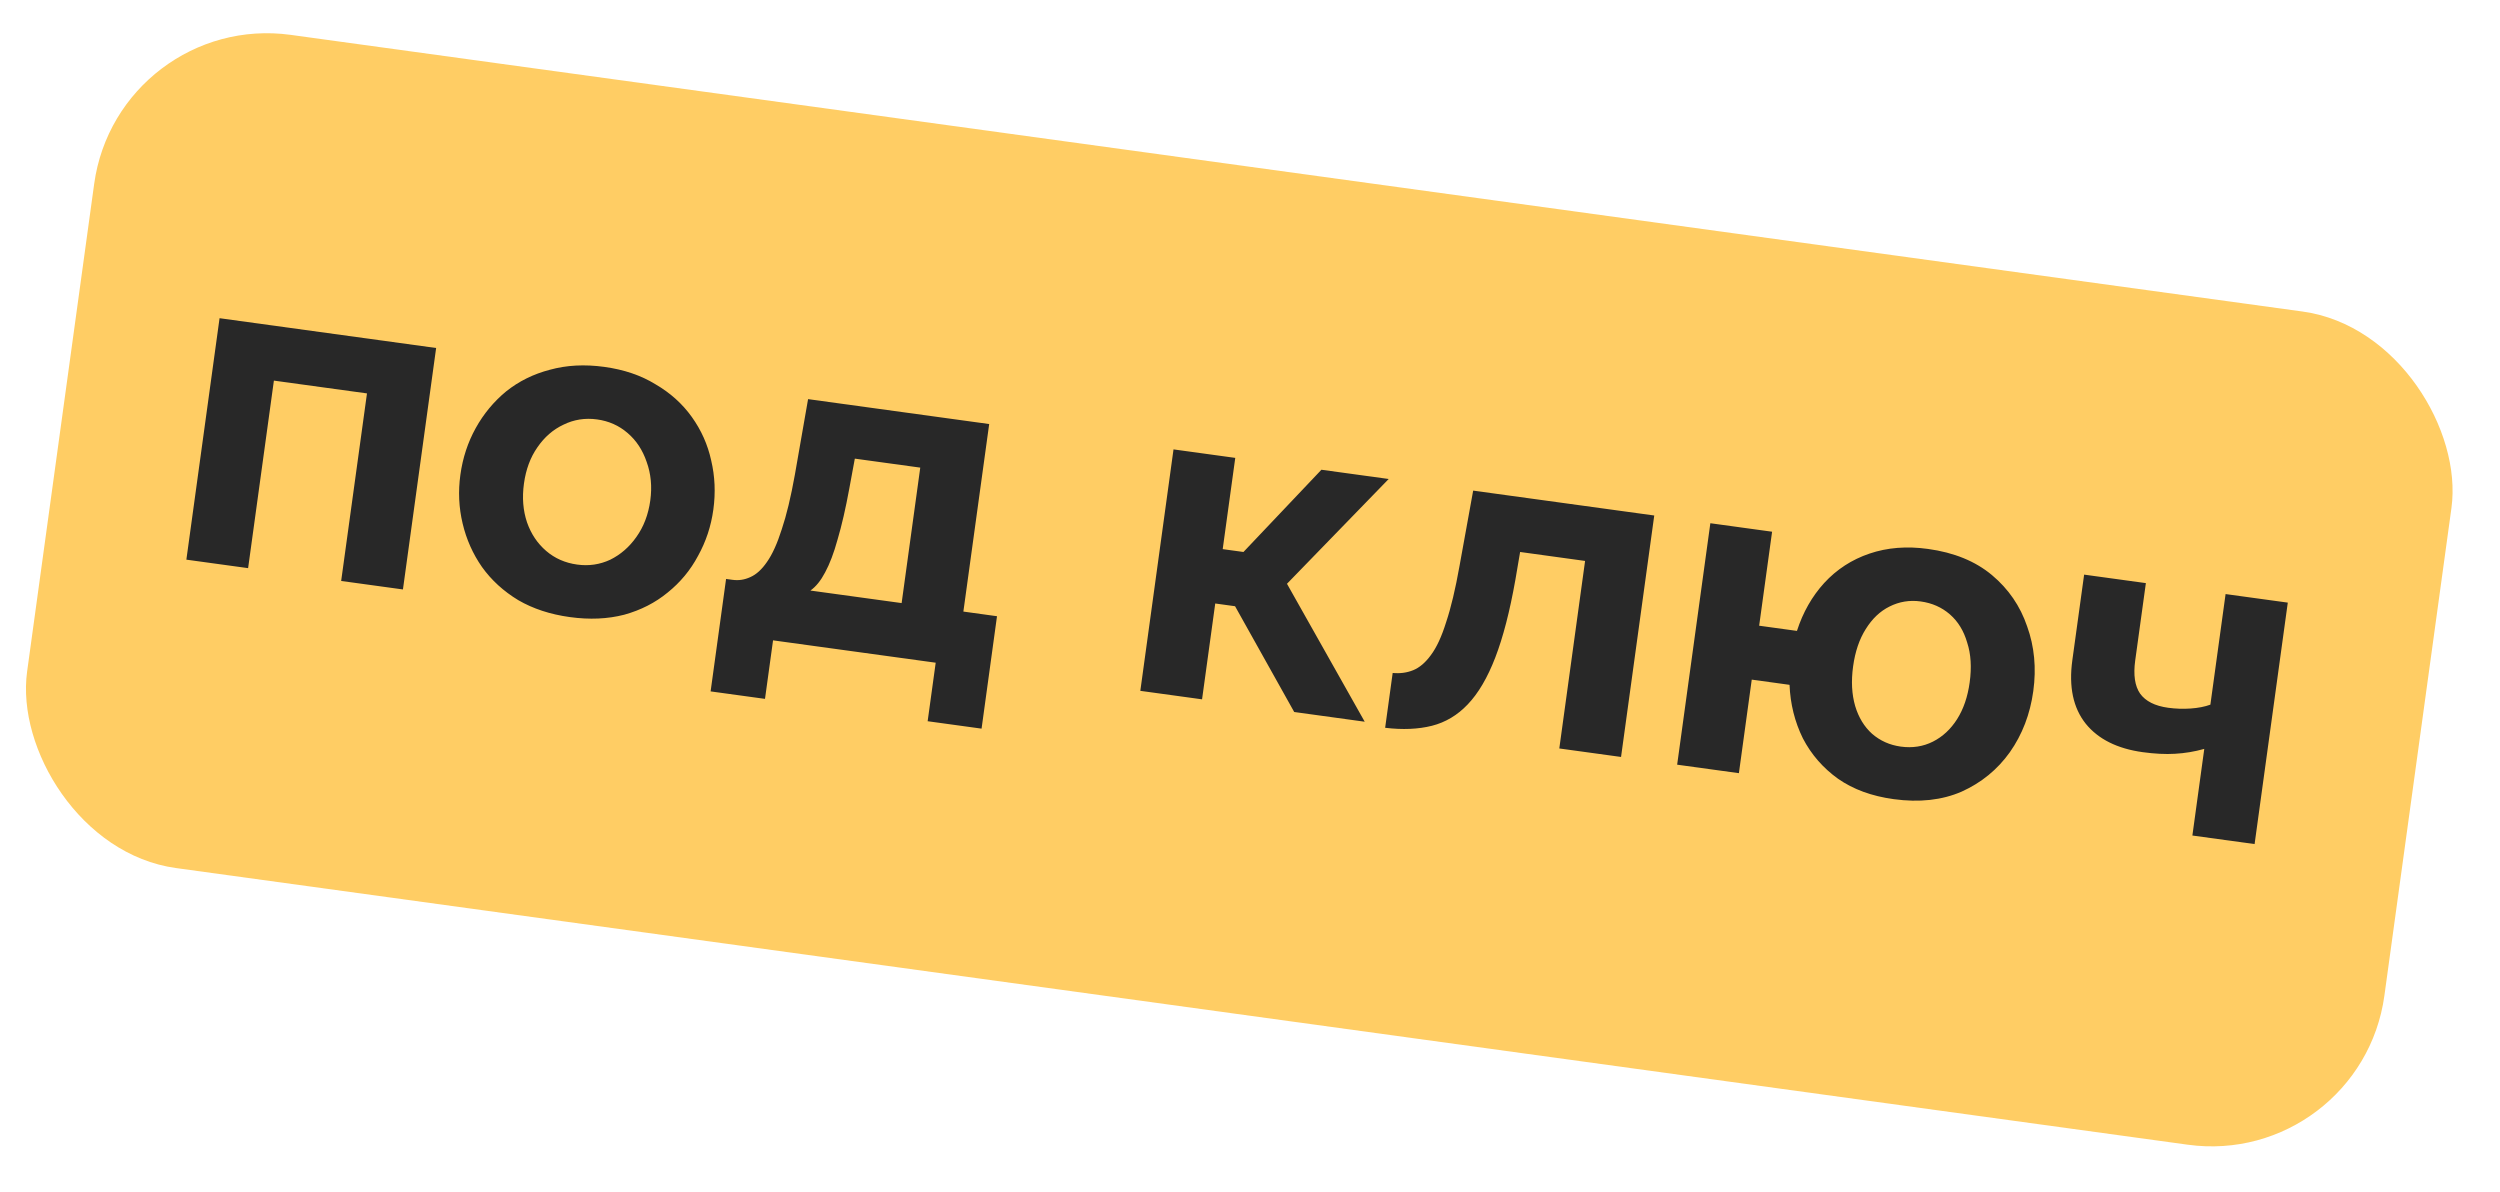
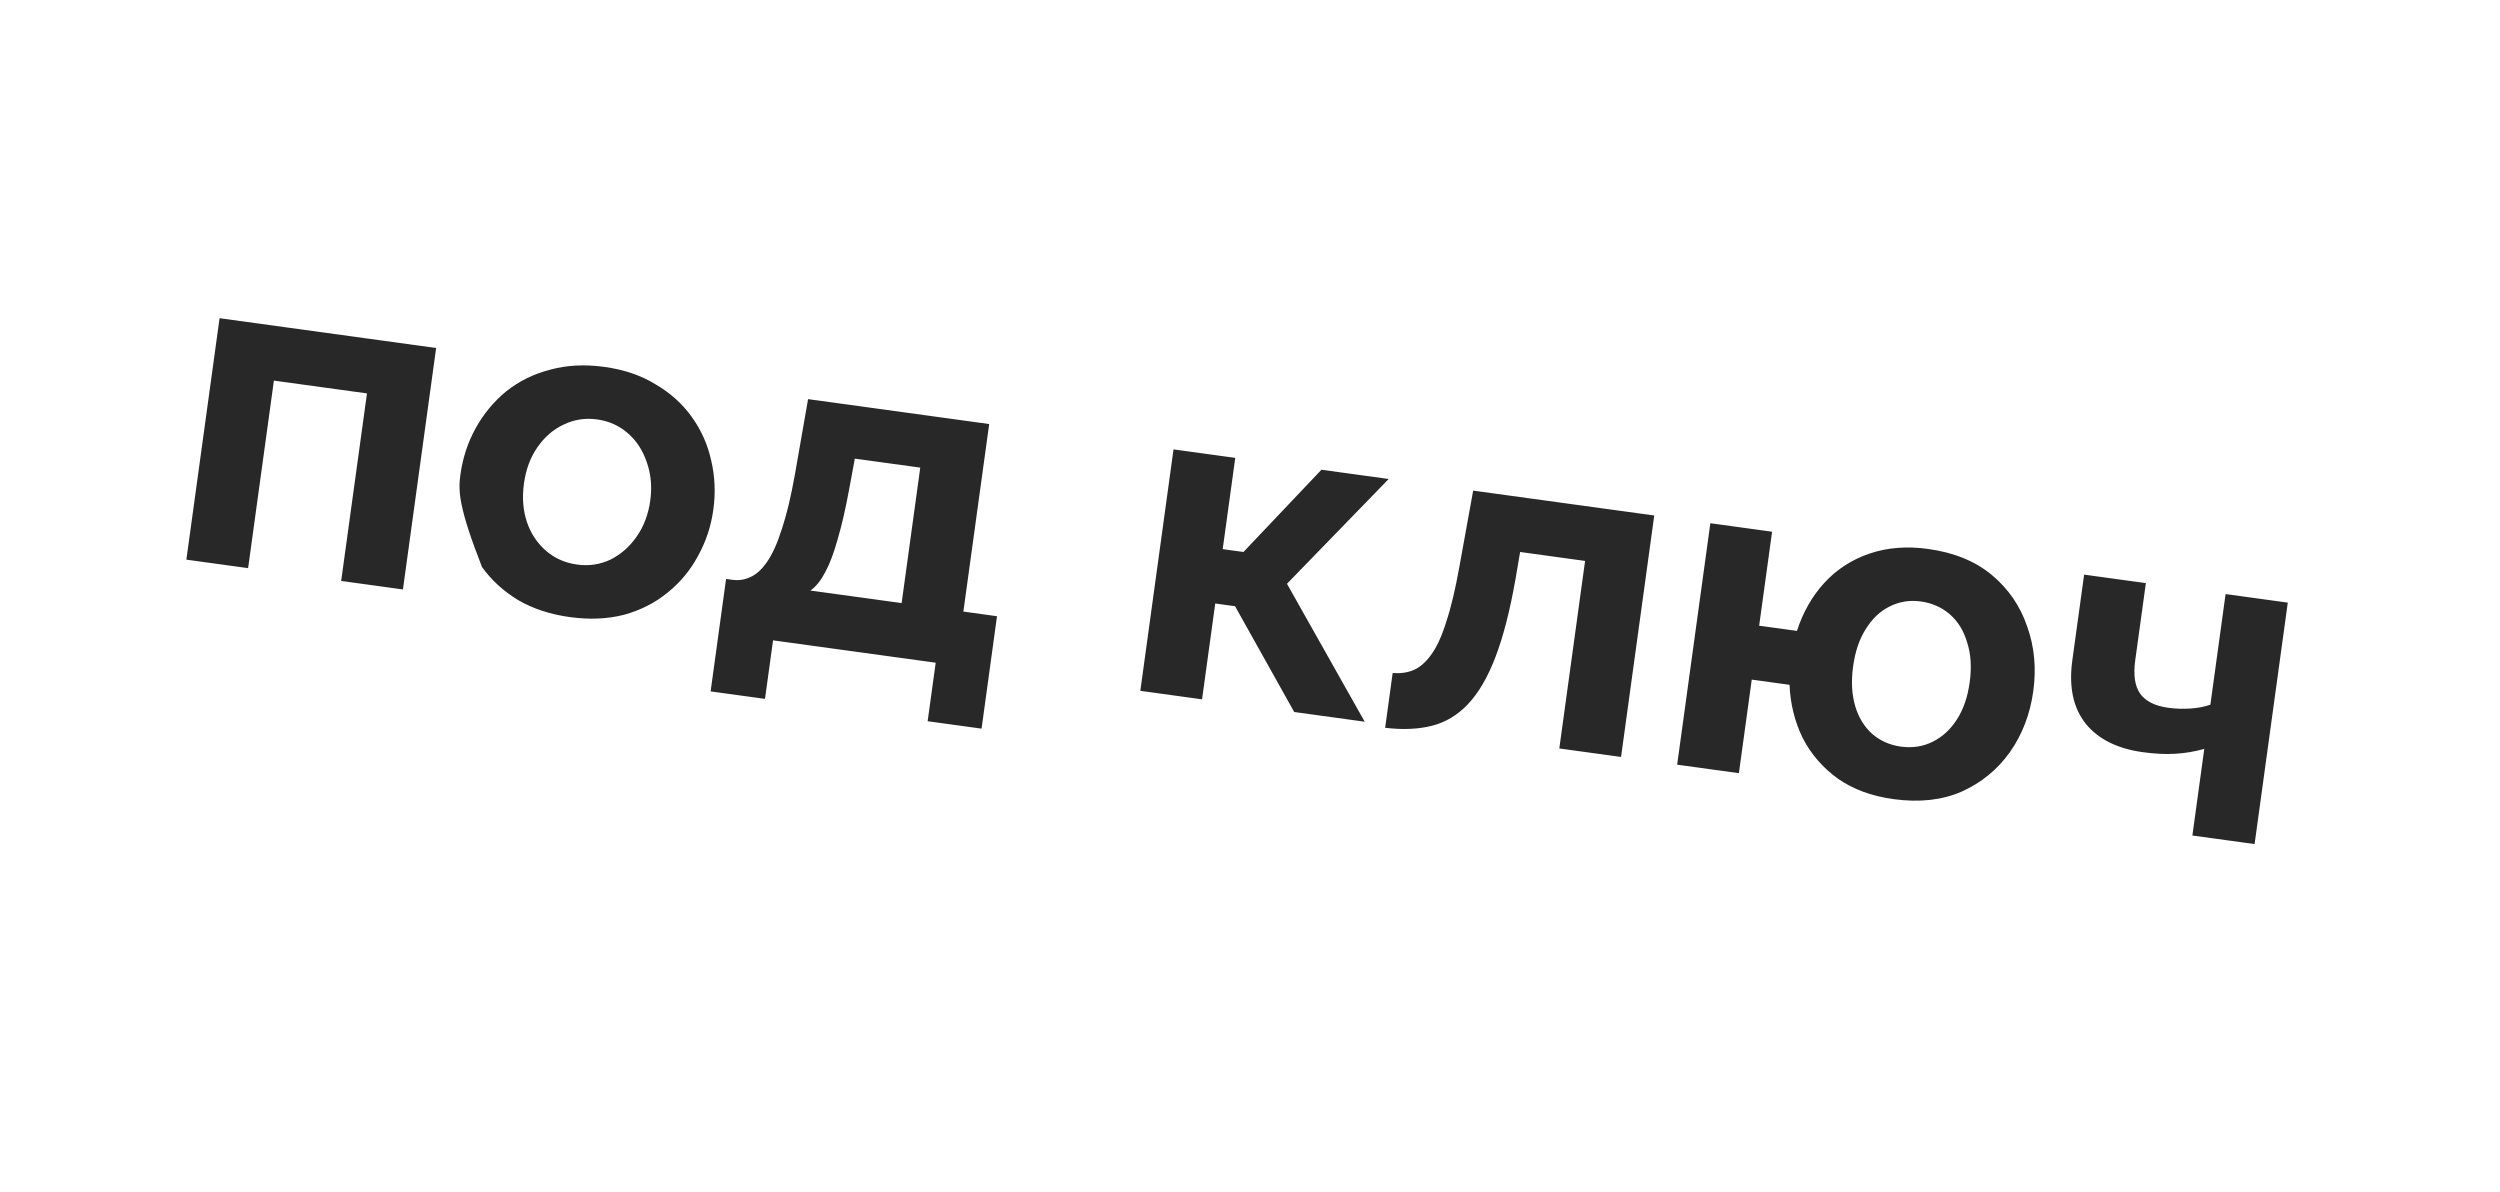
<svg xmlns="http://www.w3.org/2000/svg" width="86" height="41" viewBox="0 0 86 41" fill="none">
-   <rect x="4.057" y="0.382" width="81.853" height="28.932" rx="6" transform="rotate(7.83 4.057 0.382)" fill="#FFCD64" />
-   <path d="M6.411 19.252L7.553 10.946L15.003 11.971L13.861 20.277L11.736 19.985L12.624 13.533L9.422 13.093L8.535 19.544L6.411 19.252ZM19.605 21.228C18.929 21.135 18.337 20.941 17.828 20.645C17.321 20.338 16.905 19.958 16.58 19.504C16.265 19.052 16.043 18.553 15.914 18.007C15.784 17.462 15.758 16.904 15.837 16.333C15.917 15.752 16.093 15.216 16.365 14.726C16.637 14.236 16.985 13.816 17.41 13.465C17.846 13.116 18.349 12.867 18.918 12.719C19.489 12.561 20.113 12.528 20.789 12.621C21.465 12.714 22.052 12.913 22.548 13.219C23.056 13.514 23.473 13.889 23.798 14.343C24.123 14.797 24.346 15.296 24.465 15.84C24.594 16.385 24.619 16.949 24.539 17.53C24.461 18.101 24.285 18.631 24.013 19.121C23.752 19.613 23.403 20.033 22.968 20.383C22.543 20.733 22.045 20.988 21.474 21.146C20.904 21.294 20.282 21.321 19.605 21.228ZM18.024 16.634C17.957 17.12 17.993 17.567 18.131 17.973C18.27 18.369 18.489 18.695 18.788 18.952C19.086 19.208 19.442 19.365 19.854 19.421C20.255 19.477 20.634 19.421 20.991 19.255C21.349 19.078 21.649 18.817 21.89 18.474C22.143 18.121 22.303 17.701 22.37 17.215C22.435 16.74 22.393 16.298 22.245 15.89C22.107 15.483 21.889 15.152 21.59 14.896C21.292 14.639 20.942 14.483 20.54 14.428C20.128 14.372 19.743 14.432 19.385 14.608C19.028 14.775 18.729 15.035 18.486 15.389C18.245 15.733 18.091 16.148 18.024 16.634ZM24.445 23.784L24.977 19.916L25.199 19.946C25.41 19.975 25.614 19.944 25.81 19.853C26.016 19.763 26.206 19.59 26.382 19.334C26.569 19.069 26.739 18.694 26.892 18.209C27.055 17.725 27.206 17.1 27.343 16.333L27.798 13.73L34.028 14.587L33.14 21.038L34.297 21.198L33.766 25.065L31.911 24.81L32.188 22.797L26.593 22.028L26.316 24.041L24.445 23.784ZM27.878 20.315L31.016 20.746L31.657 16.086L29.406 15.777L29.217 16.8C29.09 17.494 28.955 18.078 28.814 18.554C28.686 19.021 28.542 19.399 28.384 19.69C28.237 19.971 28.069 20.18 27.878 20.315ZM39.227 23.765L40.369 15.459L42.493 15.751L42.061 18.89L42.775 18.988L45.457 16.159L47.771 16.477L44.272 20.082L46.946 24.827L44.521 24.493L42.486 20.854L41.804 20.76L41.351 24.057L39.227 23.765ZM47.649 25.036L47.908 23.15C48.164 23.174 48.4 23.142 48.616 23.054C48.833 22.965 49.034 22.793 49.22 22.539C49.418 22.276 49.594 21.896 49.748 21.4C49.913 20.906 50.066 20.265 50.206 19.477L50.677 16.877L56.906 17.733L55.764 26.039L53.64 25.747L54.527 19.296L52.292 18.988L52.128 19.951C51.936 21.034 51.706 21.923 51.438 22.618C51.17 23.313 50.854 23.851 50.489 24.232C50.137 24.603 49.726 24.848 49.258 24.967C48.789 25.085 48.253 25.109 47.649 25.036ZM65.138 27.49C64.387 27.387 63.752 27.154 63.231 26.791C62.712 26.419 62.307 25.954 62.018 25.397C61.74 24.831 61.587 24.218 61.56 23.558L60.26 23.379L59.818 26.597L57.694 26.305L58.836 17.999L60.96 18.291L60.515 21.524L61.815 21.703C62.021 21.064 62.334 20.515 62.752 20.055C63.183 19.587 63.703 19.249 64.313 19.043C64.923 18.836 65.592 18.782 66.321 18.883C67.219 19.006 67.953 19.306 68.523 19.783C69.093 20.26 69.496 20.848 69.734 21.549C69.983 22.24 70.054 22.981 69.945 23.774C69.836 24.567 69.567 25.267 69.139 25.876C68.712 26.474 68.16 26.925 67.483 27.231C66.807 27.526 66.025 27.612 65.138 27.49ZM65.386 25.683C65.788 25.738 66.156 25.681 66.492 25.512C66.827 25.343 67.105 25.085 67.325 24.738C67.545 24.391 67.689 23.97 67.757 23.473C67.828 22.955 67.8 22.499 67.671 22.105C67.554 21.701 67.356 21.378 67.077 21.135C66.799 20.892 66.464 20.744 66.073 20.69C65.692 20.637 65.334 20.696 64.999 20.865C64.675 21.025 64.403 21.284 64.181 21.641C63.962 21.988 63.817 22.414 63.747 22.922C63.677 23.429 63.701 23.884 63.818 24.288C63.936 24.681 64.129 24.998 64.397 25.24C64.676 25.483 65.006 25.63 65.386 25.683ZM75.418 28.742L75.827 25.762C75.492 25.856 75.155 25.912 74.819 25.93C74.493 25.95 74.124 25.931 73.712 25.875C72.835 25.754 72.18 25.427 71.748 24.894C71.316 24.35 71.163 23.624 71.288 22.715L71.694 19.767L73.818 20.059L73.451 22.722C73.383 23.218 73.439 23.598 73.618 23.859C73.808 24.122 74.13 24.285 74.585 24.347C74.838 24.382 75.095 24.391 75.356 24.373C75.617 24.355 75.844 24.311 76.037 24.24L76.56 20.436L78.7 20.73L77.558 29.036L75.418 28.742Z" fill="#282828" />
+   <path d="M6.411 19.252L7.553 10.946L15.003 11.971L13.861 20.277L11.736 19.985L12.624 13.533L9.422 13.093L8.535 19.544L6.411 19.252ZM19.605 21.228C18.929 21.135 18.337 20.941 17.828 20.645C17.321 20.338 16.905 19.958 16.58 19.504C15.784 17.462 15.758 16.904 15.837 16.333C15.917 15.752 16.093 15.216 16.365 14.726C16.637 14.236 16.985 13.816 17.41 13.465C17.846 13.116 18.349 12.867 18.918 12.719C19.489 12.561 20.113 12.528 20.789 12.621C21.465 12.714 22.052 12.913 22.548 13.219C23.056 13.514 23.473 13.889 23.798 14.343C24.123 14.797 24.346 15.296 24.465 15.84C24.594 16.385 24.619 16.949 24.539 17.53C24.461 18.101 24.285 18.631 24.013 19.121C23.752 19.613 23.403 20.033 22.968 20.383C22.543 20.733 22.045 20.988 21.474 21.146C20.904 21.294 20.282 21.321 19.605 21.228ZM18.024 16.634C17.957 17.12 17.993 17.567 18.131 17.973C18.27 18.369 18.489 18.695 18.788 18.952C19.086 19.208 19.442 19.365 19.854 19.421C20.255 19.477 20.634 19.421 20.991 19.255C21.349 19.078 21.649 18.817 21.89 18.474C22.143 18.121 22.303 17.701 22.37 17.215C22.435 16.74 22.393 16.298 22.245 15.89C22.107 15.483 21.889 15.152 21.59 14.896C21.292 14.639 20.942 14.483 20.54 14.428C20.128 14.372 19.743 14.432 19.385 14.608C19.028 14.775 18.729 15.035 18.486 15.389C18.245 15.733 18.091 16.148 18.024 16.634ZM24.445 23.784L24.977 19.916L25.199 19.946C25.41 19.975 25.614 19.944 25.81 19.853C26.016 19.763 26.206 19.59 26.382 19.334C26.569 19.069 26.739 18.694 26.892 18.209C27.055 17.725 27.206 17.1 27.343 16.333L27.798 13.73L34.028 14.587L33.14 21.038L34.297 21.198L33.766 25.065L31.911 24.81L32.188 22.797L26.593 22.028L26.316 24.041L24.445 23.784ZM27.878 20.315L31.016 20.746L31.657 16.086L29.406 15.777L29.217 16.8C29.09 17.494 28.955 18.078 28.814 18.554C28.686 19.021 28.542 19.399 28.384 19.69C28.237 19.971 28.069 20.18 27.878 20.315ZM39.227 23.765L40.369 15.459L42.493 15.751L42.061 18.89L42.775 18.988L45.457 16.159L47.771 16.477L44.272 20.082L46.946 24.827L44.521 24.493L42.486 20.854L41.804 20.76L41.351 24.057L39.227 23.765ZM47.649 25.036L47.908 23.15C48.164 23.174 48.4 23.142 48.616 23.054C48.833 22.965 49.034 22.793 49.22 22.539C49.418 22.276 49.594 21.896 49.748 21.4C49.913 20.906 50.066 20.265 50.206 19.477L50.677 16.877L56.906 17.733L55.764 26.039L53.64 25.747L54.527 19.296L52.292 18.988L52.128 19.951C51.936 21.034 51.706 21.923 51.438 22.618C51.17 23.313 50.854 23.851 50.489 24.232C50.137 24.603 49.726 24.848 49.258 24.967C48.789 25.085 48.253 25.109 47.649 25.036ZM65.138 27.49C64.387 27.387 63.752 27.154 63.231 26.791C62.712 26.419 62.307 25.954 62.018 25.397C61.74 24.831 61.587 24.218 61.56 23.558L60.26 23.379L59.818 26.597L57.694 26.305L58.836 17.999L60.96 18.291L60.515 21.524L61.815 21.703C62.021 21.064 62.334 20.515 62.752 20.055C63.183 19.587 63.703 19.249 64.313 19.043C64.923 18.836 65.592 18.782 66.321 18.883C67.219 19.006 67.953 19.306 68.523 19.783C69.093 20.26 69.496 20.848 69.734 21.549C69.983 22.24 70.054 22.981 69.945 23.774C69.836 24.567 69.567 25.267 69.139 25.876C68.712 26.474 68.16 26.925 67.483 27.231C66.807 27.526 66.025 27.612 65.138 27.49ZM65.386 25.683C65.788 25.738 66.156 25.681 66.492 25.512C66.827 25.343 67.105 25.085 67.325 24.738C67.545 24.391 67.689 23.97 67.757 23.473C67.828 22.955 67.8 22.499 67.671 22.105C67.554 21.701 67.356 21.378 67.077 21.135C66.799 20.892 66.464 20.744 66.073 20.69C65.692 20.637 65.334 20.696 64.999 20.865C64.675 21.025 64.403 21.284 64.181 21.641C63.962 21.988 63.817 22.414 63.747 22.922C63.677 23.429 63.701 23.884 63.818 24.288C63.936 24.681 64.129 24.998 64.397 25.24C64.676 25.483 65.006 25.63 65.386 25.683ZM75.418 28.742L75.827 25.762C75.492 25.856 75.155 25.912 74.819 25.93C74.493 25.95 74.124 25.931 73.712 25.875C72.835 25.754 72.18 25.427 71.748 24.894C71.316 24.35 71.163 23.624 71.288 22.715L71.694 19.767L73.818 20.059L73.451 22.722C73.383 23.218 73.439 23.598 73.618 23.859C73.808 24.122 74.13 24.285 74.585 24.347C74.838 24.382 75.095 24.391 75.356 24.373C75.617 24.355 75.844 24.311 76.037 24.24L76.56 20.436L78.7 20.73L77.558 29.036L75.418 28.742Z" fill="#282828" />
</svg>